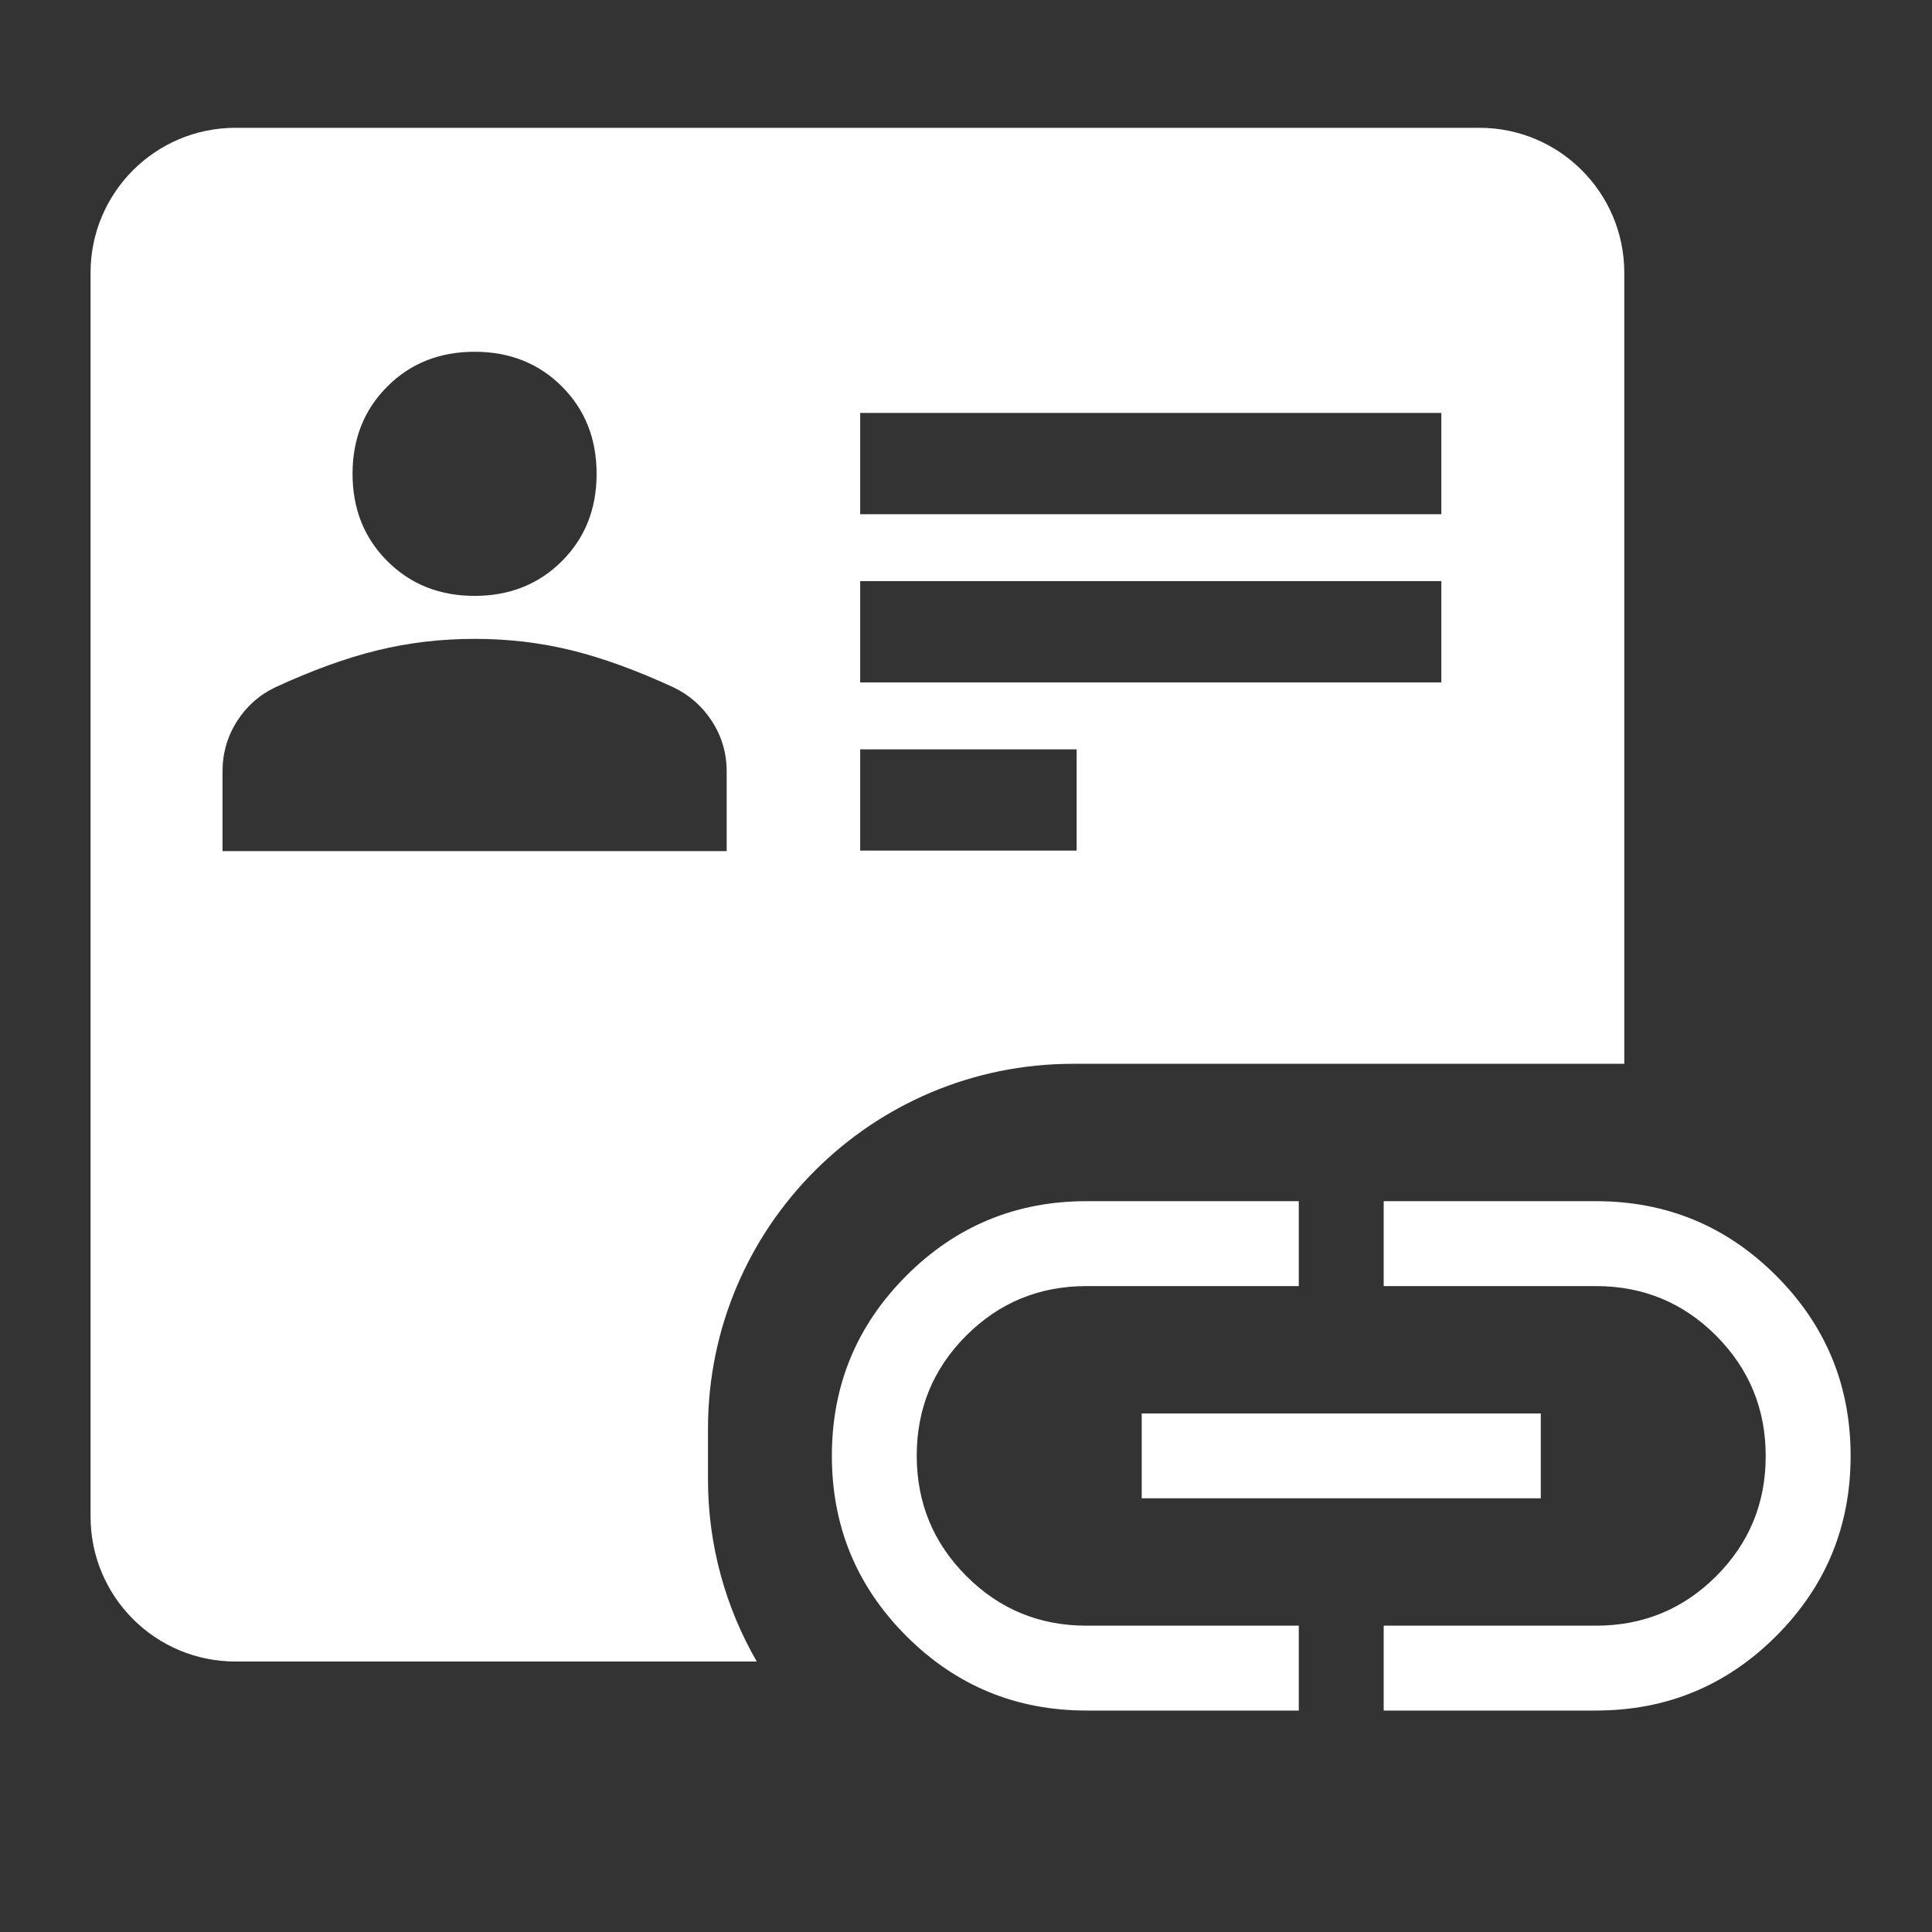
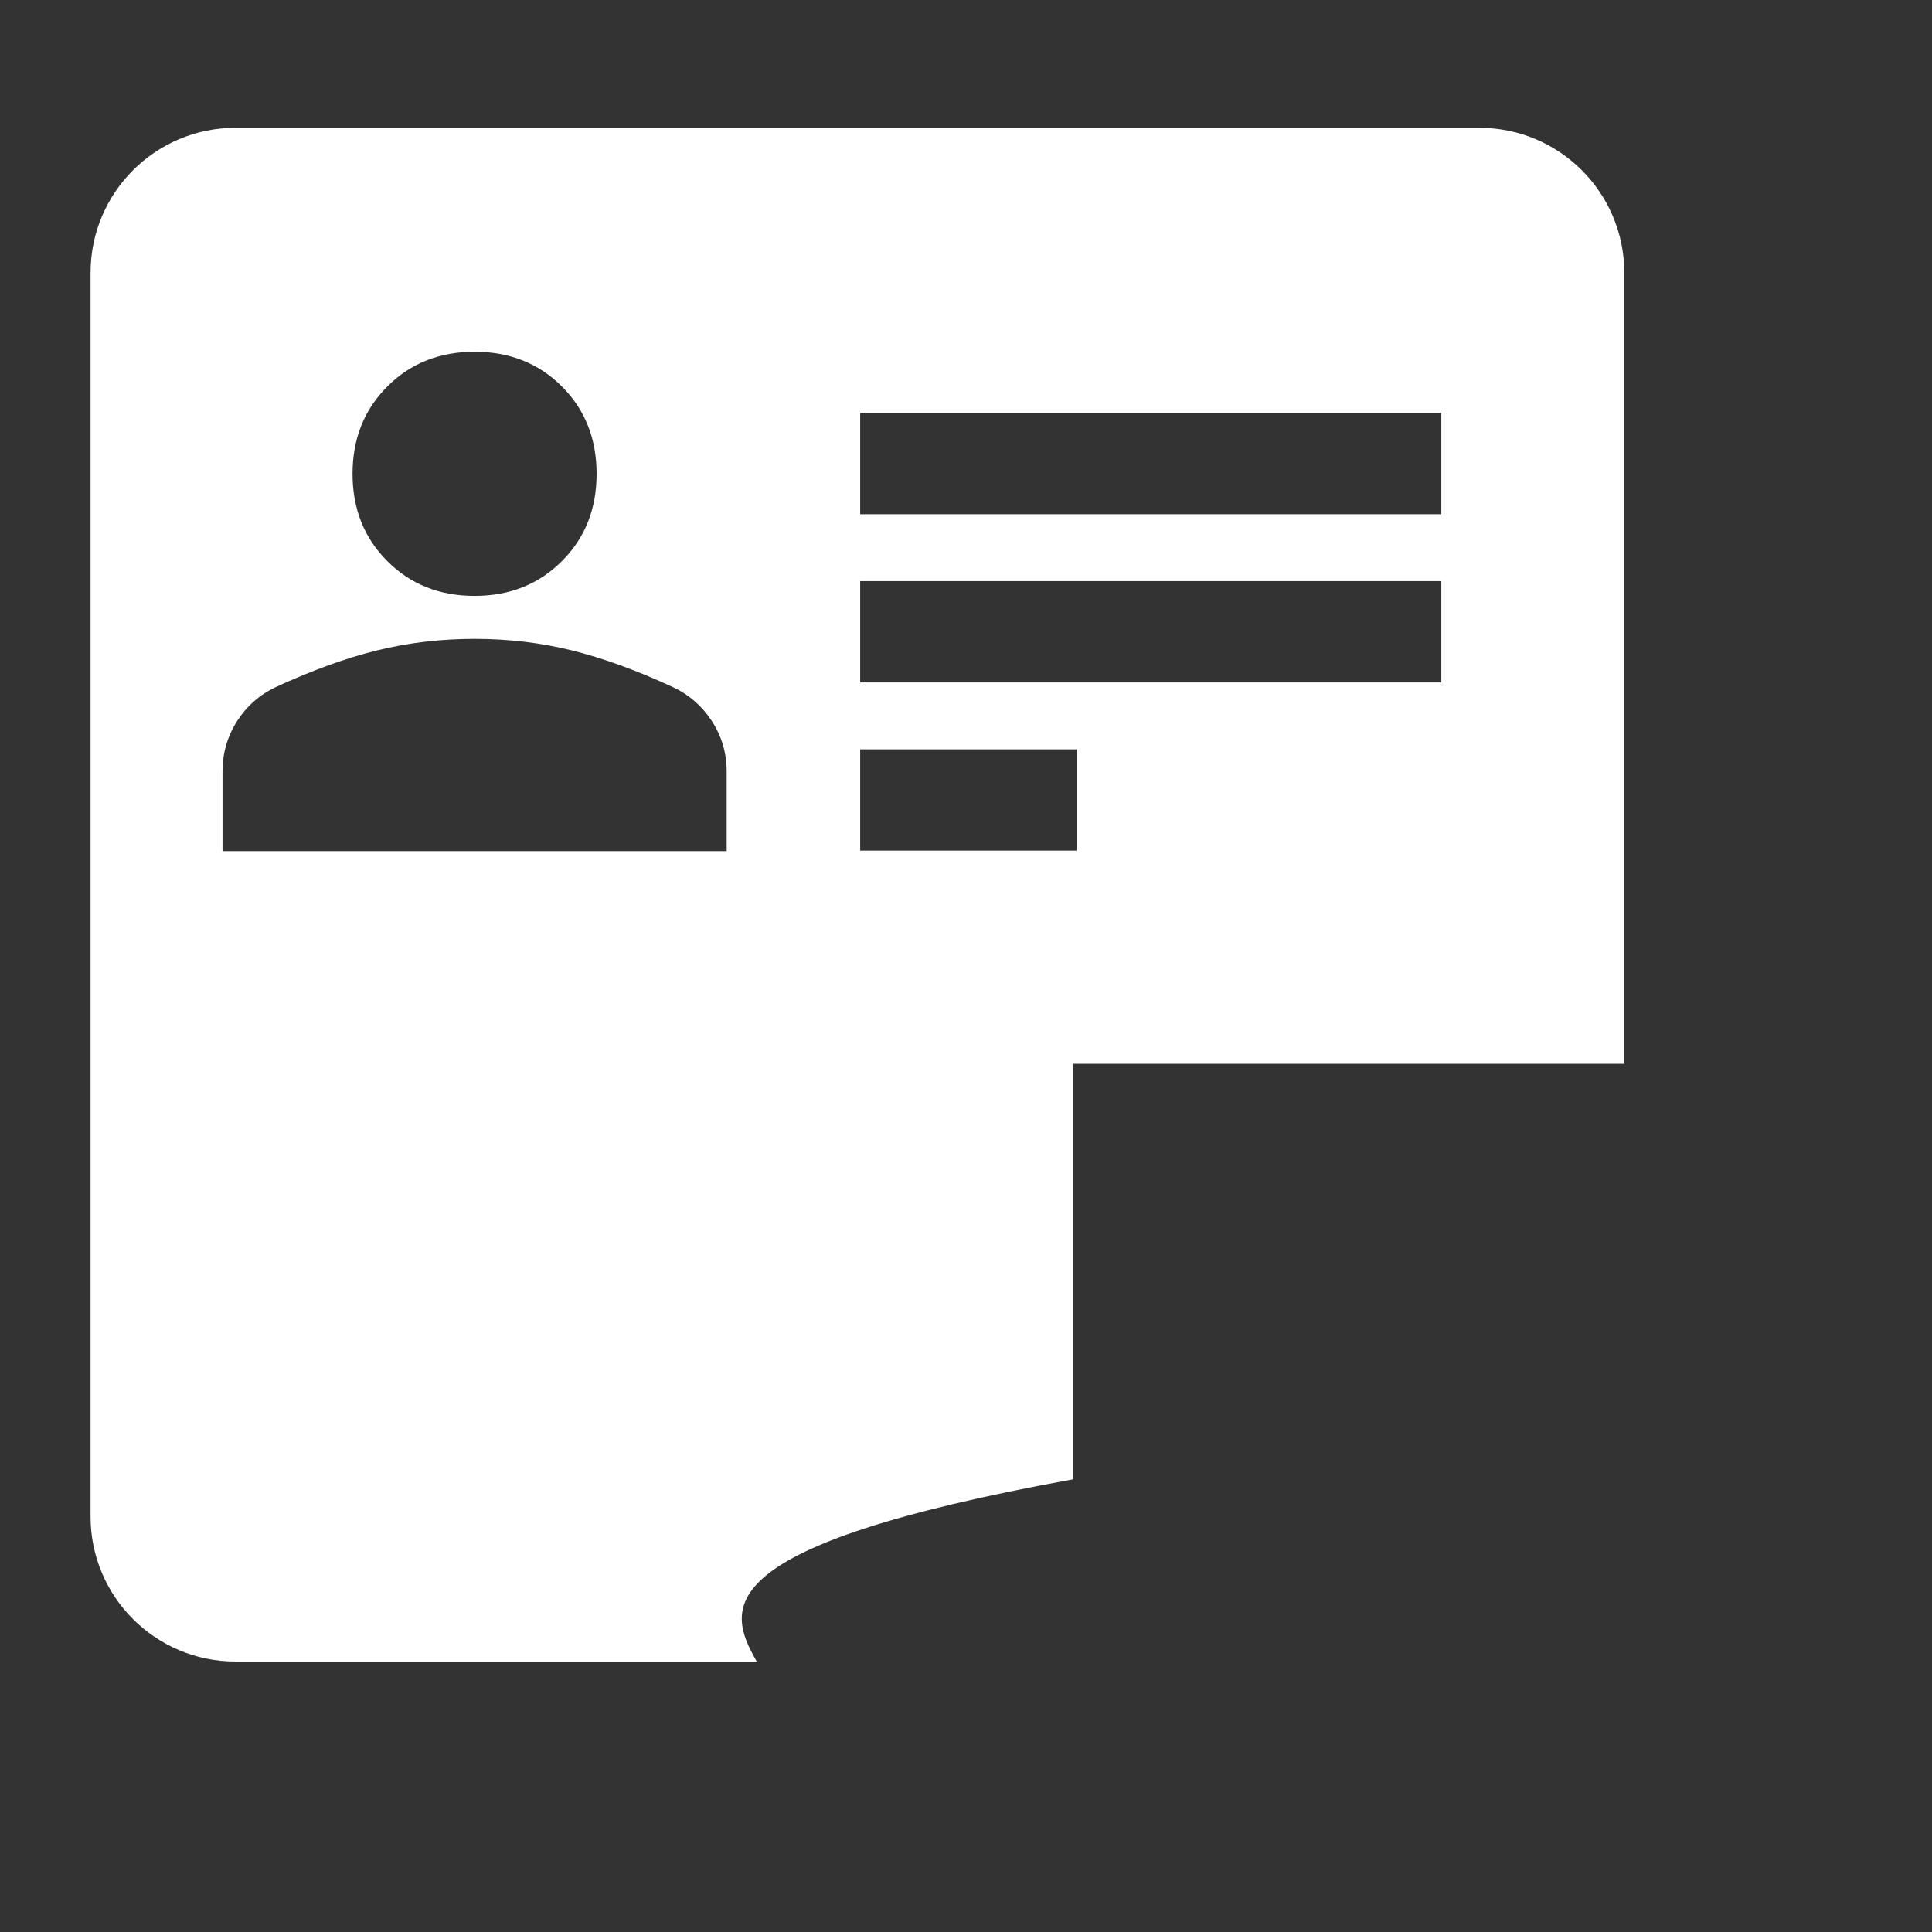
<svg xmlns="http://www.w3.org/2000/svg" width="40" height="40" viewBox="0 0 40 40" fill="none">
  <rect x="0" y="0" width="40" height="40" fill="#333333" stroke="none" />
-   <path d="M30.629 2.646C32.286 2.646 33.629 3.99 33.629 5.646V22.025H22.214C18.041 22.025 14.658 25.408 14.658 29.581V30.628C14.658 32.002 15.027 33.29 15.668 34.4H4.875C3.218 34.4 1.875 33.057 1.875 31.4V5.646C1.875 3.99 3.218 2.646 4.875 2.646H30.629ZM9.826 13.227C9.13 13.227 8.458 13.306 7.81 13.465C7.161 13.624 6.46 13.879 5.706 14.227C5.373 14.384 5.107 14.619 4.907 14.932C4.708 15.245 4.607 15.592 4.607 15.973V17.621H15.045V15.973C15.045 15.592 14.943 15.245 14.74 14.932C14.537 14.619 14.268 14.384 13.935 14.227C13.181 13.879 12.481 13.624 11.837 13.465C11.192 13.306 10.522 13.227 9.826 13.227ZM17.809 17.611H22.291V15.515H17.809V17.611ZM17.809 14.129H29.841V12.031H17.809V14.129ZM9.826 7.283C9.101 7.283 8.498 7.522 8.019 8.002C7.539 8.482 7.299 9.084 7.299 9.81C7.299 10.535 7.539 11.137 8.019 11.617C8.498 12.097 9.101 12.337 9.826 12.337C10.551 12.337 11.154 12.097 11.634 11.617C12.114 11.137 12.352 10.535 12.352 9.81C12.352 9.085 12.114 8.482 11.634 8.002C11.154 7.522 10.551 7.283 9.826 7.283ZM17.809 10.646H29.841V8.549H17.809V10.646Z" fill="white" />
-   <path d="M26.89 35.415H22.496C21.037 35.415 19.793 34.901 18.765 33.873C17.737 32.845 17.223 31.601 17.223 30.142C17.223 28.683 17.737 27.44 18.765 26.412C19.793 25.383 21.037 24.869 22.496 24.869H26.89V26.627H22.496C21.519 26.627 20.689 26.968 20.006 27.651C19.322 28.334 18.98 29.163 18.98 30.138C18.98 31.113 19.322 31.944 20.006 32.629C20.689 33.315 21.519 33.658 22.496 33.658H26.89V35.415ZM23.638 31.021V29.264H31.9V31.021H23.638ZM28.648 35.415V33.658H33.042C34.019 33.658 34.849 33.316 35.532 32.633C36.215 31.951 36.557 31.122 36.557 30.146C36.557 29.171 36.215 28.341 35.532 27.655C34.849 26.97 34.019 26.627 33.042 26.627H28.648V24.869H33.042C34.501 24.869 35.745 25.383 36.773 26.412C37.801 27.44 38.315 28.683 38.315 30.142C38.315 31.601 37.801 32.845 36.773 33.873C35.745 34.901 34.501 35.415 33.042 35.415H28.648Z" fill="white" />
+   <path d="M30.629 2.646C32.286 2.646 33.629 3.99 33.629 5.646V22.025H22.214V30.628C14.658 32.002 15.027 33.29 15.668 34.4H4.875C3.218 34.4 1.875 33.057 1.875 31.4V5.646C1.875 3.99 3.218 2.646 4.875 2.646H30.629ZM9.826 13.227C9.13 13.227 8.458 13.306 7.81 13.465C7.161 13.624 6.46 13.879 5.706 14.227C5.373 14.384 5.107 14.619 4.907 14.932C4.708 15.245 4.607 15.592 4.607 15.973V17.621H15.045V15.973C15.045 15.592 14.943 15.245 14.74 14.932C14.537 14.619 14.268 14.384 13.935 14.227C13.181 13.879 12.481 13.624 11.837 13.465C11.192 13.306 10.522 13.227 9.826 13.227ZM17.809 17.611H22.291V15.515H17.809V17.611ZM17.809 14.129H29.841V12.031H17.809V14.129ZM9.826 7.283C9.101 7.283 8.498 7.522 8.019 8.002C7.539 8.482 7.299 9.084 7.299 9.81C7.299 10.535 7.539 11.137 8.019 11.617C8.498 12.097 9.101 12.337 9.826 12.337C10.551 12.337 11.154 12.097 11.634 11.617C12.114 11.137 12.352 10.535 12.352 9.81C12.352 9.085 12.114 8.482 11.634 8.002C11.154 7.522 10.551 7.283 9.826 7.283ZM17.809 10.646H29.841V8.549H17.809V10.646Z" fill="white" />
</svg>